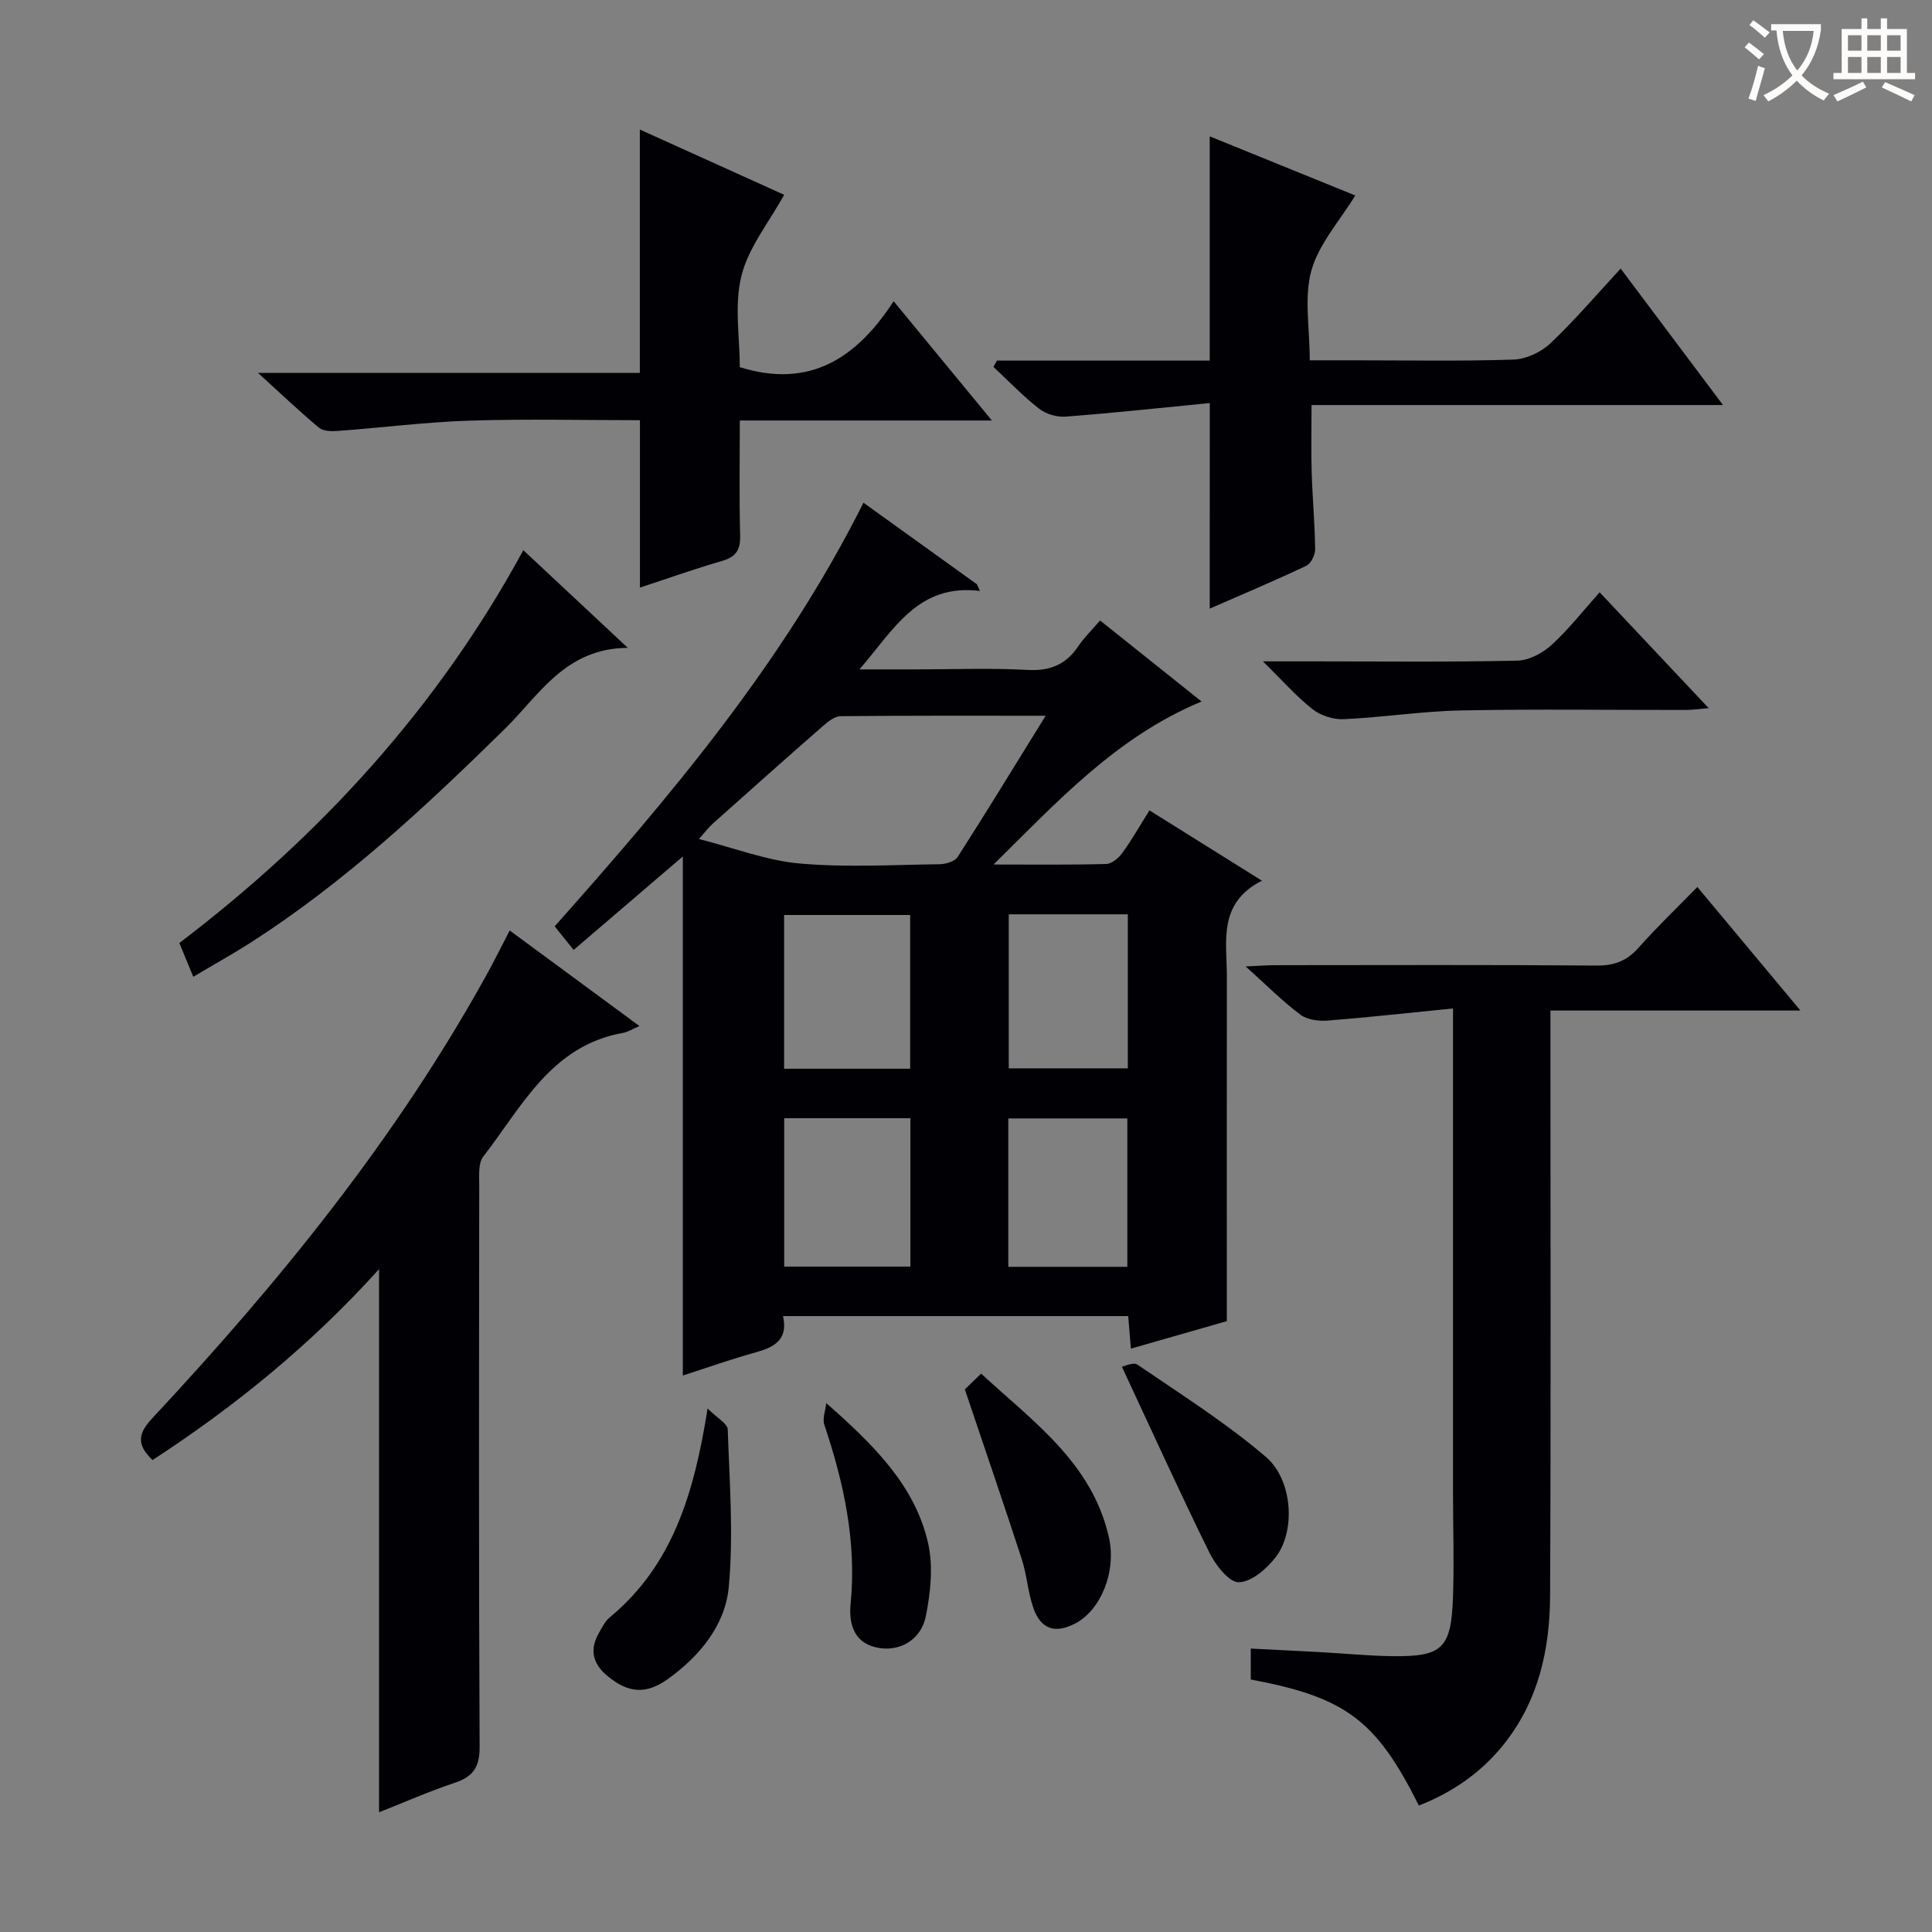
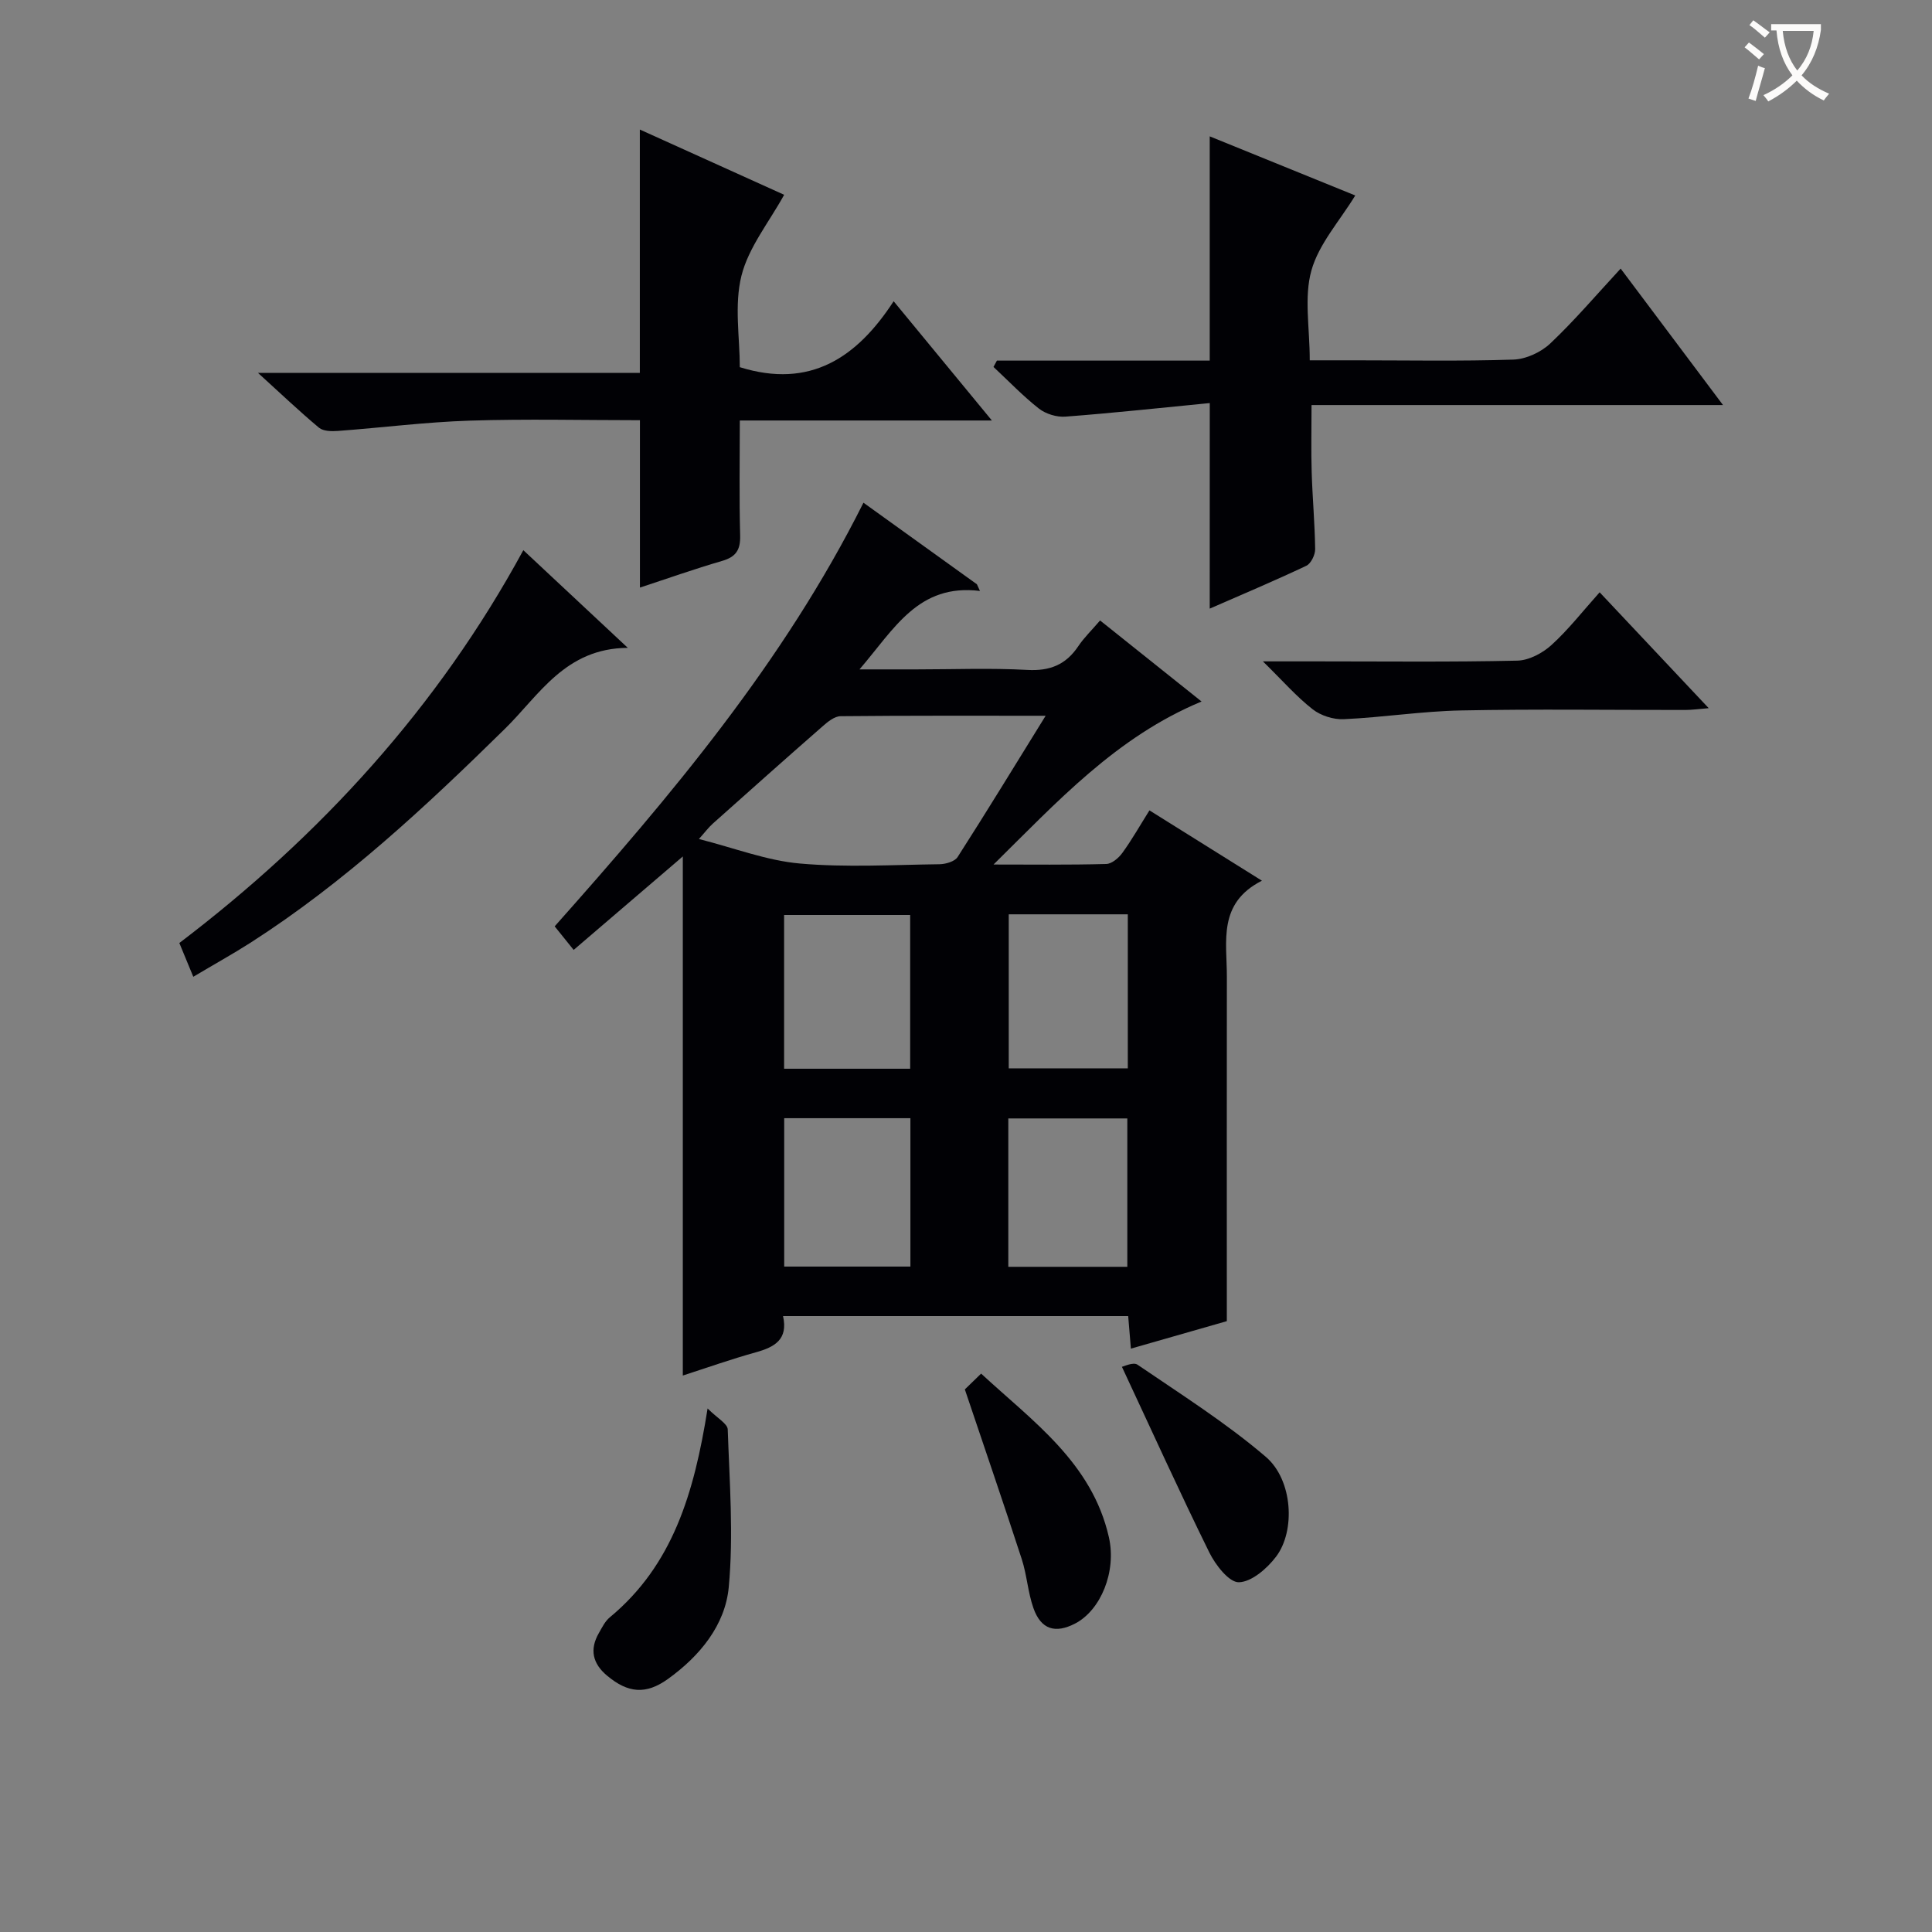
<svg xmlns="http://www.w3.org/2000/svg" enable-background="new 0 0 400 400" viewBox="0 0 400 400">
  <rect x="0" y="0" width="400" height="400" fill="#808080" stroke="none" />
  <g fill="#010105">
    <path d="m205.7 178.99c7.78 0 15.55.1 23.33-.11 1.16-.03 2.59-1.25 3.35-2.31 1.94-2.67 3.58-5.57 5.6-8.79 7.6 4.75 14.98 9.37 23.29 14.56-9.19 4.65-7.25 12.59-7.26 19.88-.03 21.83-.01 43.66-.01 65.49v5.82c-6.65 1.9-13.1 3.75-19.86 5.69-.2-2.42-.36-4.38-.56-6.74-23.71 0-47.42 0-71.46 0 1.09 4.86-1.76 6.43-5.66 7.51-5.08 1.41-10.07 3.18-15.09 4.8 0-35.96 0-71.7 0-107.47-7.28 6.23-14.75 12.63-22.6 19.35-1.49-1.85-2.59-3.21-3.93-4.88 23.93-26.92 47.34-54.55 63.93-87.71 7.71 5.54 15.6 11.21 23.49 16.89.21.46.42.92.63 1.38-12.77-1.57-17.69 7.8-24.94 16.24h11.76c7.67 0 15.35-.31 22.99.11 4.67.26 7.98-1.08 10.54-4.9 1.19-1.78 2.77-3.29 4.52-5.34 6.95 5.55 13.77 11 21.01 16.78-17.64 7.32-29.92 20.8-43.07 33.75zm10.79-30.8c-14.92 0-28.69-.05-42.45.09-1.25.01-2.65 1.14-3.7 2.07-7.63 6.67-15.19 13.41-22.75 20.16-.92.82-1.66 1.83-2.89 3.2 7.41 1.88 14.06 4.47 20.89 5.07 9.57.85 19.27.27 28.92.15 1.29-.02 3.16-.56 3.76-1.5 5.99-9.34 11.76-18.81 18.22-29.24zm-28.05 73.08c0-10.84 0-21.36 0-31.83-8.94 0-17.5 0-26.1 0v31.83zm.05 40.96c0-10.42 0-20.48 0-30.72-8.89 0-17.44 0-26.13 0v30.72zm20.36-72.93v31.89h24.65c0-10.83 0-21.25 0-31.89-8.27 0-16.22 0-24.65 0zm24.55 72.98c0-10.71 0-20.75 0-30.72-8.46 0-16.49 0-24.64 0v30.72z" />
-     <path d="m293.76 373.82c-8.83-17.68-15.12-22.4-34.8-26.1 0-1.99 0-4.05 0-6.4 4.81.25 9.55.47 14.29.73 4.98.27 9.95.77 14.93.84 10.5.13 12.27-1.55 12.65-12.32.25-7.15 0-14.32 0-21.48-.01-31.15 0-62.3 0-93.45 0-1.81 0-3.63 0-6.85-8.96.89-17.44 1.84-25.95 2.51-1.87.15-4.24-.16-5.65-1.22-3.69-2.77-6.97-6.07-11.33-9.99 2.79-.12 4.5-.26 6.21-.26 22.15-.01 44.31-.1 66.46.08 3.66.03 6.25-.97 8.66-3.68 3.75-4.23 7.85-8.15 12.19-12.59 7.01 8.4 13.76 16.49 21.34 25.58-17.8 0-34.59 0-51.76 0v6.22c0 38.31.11 76.63-.07 114.94-.05 11.13-2.41 21.81-9.63 30.82-4.68 5.83-10.61 9.91-17.54 12.62z" />
-     <path d="m31.58 302.29c-3.58-3.41-2.8-5.71.01-8.73 26.29-28.16 50.49-57.93 69.19-91.81 1.59-2.88 3.05-5.83 4.75-9.1 8.92 6.57 17.59 12.96 26.86 19.78-1.5.64-2.42 1.25-3.41 1.42-14.86 2.63-20.92 15.28-28.93 25.61-1.04 1.34-.83 3.81-.83 5.75-.04 38.81-.11 77.62.08 116.44.02 4.26-1.37 6.22-5.23 7.49-5.16 1.71-10.16 3.93-15.59 6.07 0-37.47 0-74.58 0-112.45-13.98 15.51-29.69 28.32-46.9 39.53z" />
    <path d="m250.47 83.45c-10.14.99-20 2.06-29.89 2.81-1.8.14-4.07-.56-5.49-1.67-3.33-2.62-6.29-5.72-9.4-8.62.24-.44.47-.88.71-1.31h44.06c0-15.7 0-30.79 0-46.43 9.89 4.02 19.91 8.09 30.13 12.24-3.23 5.29-7.54 10.03-9.08 15.54-1.55 5.54-.34 11.86-.34 18.59h9.19c11 0 22 .21 32.98-.15 2.61-.09 5.7-1.52 7.63-3.34 5.05-4.78 9.58-10.11 14.57-15.5 7.01 9.35 13.78 18.37 21.19 28.25-28.8 0-56.77 0-85.19 0 0 5.09-.11 9.5.03 13.9.16 5.32.65 10.62.72 15.94.01 1.17-.86 2.97-1.82 3.43-6.57 3.11-13.28 5.94-20.01 8.88.01-13.99.01-27.55.01-42.56z" />
    <path d="m132.47 77.21c0-17.18 0-33.45 0-50.39 10.05 4.54 20.08 9.08 29.88 13.51-3.13 5.69-7.37 10.88-8.84 16.76-1.52 6.08-.34 12.84-.34 18.93 14.58 4.54 24.26-1.99 31.85-13.65 6.95 8.44 13.33 16.18 20.34 24.69-17.83 0-34.7 0-52.19 0 0 8.26-.14 16.04.07 23.81.08 3-.88 4.44-3.76 5.27-5.72 1.66-11.34 3.66-16.99 5.51 0-11.58 0-22.81 0-34.65-11.73 0-23.51-.29-35.27.09-9.09.29-18.16 1.46-27.25 2.13-1.31.1-3.04.07-3.93-.67-4.06-3.39-7.9-7.05-12.63-11.35 26.98.01 52.97.01 79.06.01z" />
    <path d="m40.02 202.23c-1.09-2.63-1.9-4.58-2.89-6.99 29.21-22.21 53.53-48.77 71.22-81.33 7.01 6.56 13.8 12.9 21.63 20.22-12.95.08-18.32 9.77-25.45 16.77-16.42 16.13-33.19 31.79-52.65 44.27-3.64 2.32-7.42 4.42-11.86 7.06z" />
    <path d="m331.19 122.63c7.66 8.14 14.82 15.75 22.58 23.99-2.12.17-3.49.37-4.85.37-15.48.02-30.96-.21-46.43.1-8.1.16-16.17 1.44-24.28 1.81-2.15.1-4.77-.74-6.45-2.06-3.34-2.61-6.17-5.87-10.29-9.91h11.21c13.81 0 27.63.16 41.44-.15 2.42-.05 5.24-1.55 7.09-3.23 3.53-3.21 6.5-7.04 9.98-10.92z" />
    <path d="m146.5 291.61c1.99 2 4.13 3.14 4.17 4.34.37 10.89 1.22 21.87.21 32.66-.74 7.88-6.01 14.27-12.57 18.99-4.61 3.32-8.31 2.93-12.62-.67-2.99-2.5-3.66-5.41-1.71-8.81.66-1.14 1.27-2.44 2.25-3.25 13.03-10.78 17.48-25.68 20.27-43.26z" />
    <path d="m199.76 287.66c.61-.59 1.78-1.72 3.37-3.27 10.73 9.92 22.95 18.45 26.45 33.86 1.62 7.14-1.68 15.1-6.94 17.86-4.15 2.17-7.12 1.27-8.68-3.17-1.15-3.26-1.35-6.85-2.42-10.15-3.74-11.49-7.67-22.92-11.78-35.13z" />
    <path d="m232.28 282.98c.39-.06 2.34-1.04 3.22-.44 9.01 6.15 18.31 12.02 26.57 19.08 5.61 4.8 6.17 15.35 2.12 20.68-1.86 2.45-5.05 5.22-7.69 5.29-2.03.05-4.85-3.58-6.12-6.16-6.14-12.46-11.87-25.12-18.1-38.45z" />
-     <path d="m171.07 290.5c9.79 8.63 18.39 17.05 21.09 29.03 1.08 4.79.5 10.23-.49 15.14-1.02 5.03-5.7 7.48-10.31 6.4-4.77-1.11-5.62-5.2-5.25-8.98 1.26-12.88-1.4-25.05-5.44-37.11-.43-1.3.24-2.98.4-4.48z" />
  </g>
  <path d="m362.1 8.8c1.1.8 2.1 1.6 3.1 2.4l-1 1.1c-1.3-1.1-2.3-2-3-2.5zm1.9 4.8c.5.2.9.4 1.4.5-.6 2.3-1.3 4.5-1.9 6.8l-1.5-.5c.8-2.1 1.4-4.3 2-6.8zm-1-9.4c1.3.9 2.4 1.8 3.4 2.5l-1 1.1c-1.4-1.2-2.4-2.1-3.2-2.6zm3.7 2.2v-1.4h10.3v1.2c-.5 3.6-1.8 6.8-4 9.4 1.5 1.6 3.4 2.8 5.7 3.8-.3.4-.7.8-1.1 1.4-2.3-1.1-4.1-2.5-5.6-4.1-1.6 1.6-3.6 3.1-5.9 4.3-.3-.5-.7-.9-1-1.3 2.4-1.1 4.4-2.5 6-4.1-1.9-2.5-3-5.6-3.3-9.3h-1.1zm8.8 0h-6.4c.3 3.3 1.3 6 3 8.2 2-2.3 3.1-5.1 3.4-8.2z" fill="#fcfbfa" />
-   <path d="m385.3 3.8h1.3v2.2h2.8v-2.2h1.3v2.2h4.1v9.1h1.7v1.3h-16.9v-1.3h1.7v-9.1h4.1v-2.2zm.4 13.1.7 1.2c-1.8.9-3.8 1.9-6 2.9-.2-.4-.5-.8-.8-1.3 2.3-1 4.3-1.9 6.1-2.8zm-3.1-6.4h2.8v-3.2h-2.8zm0 4.6h2.8v-3.3h-2.8zm4-4.6h2.8v-3.2h-2.8zm0 4.6h2.8v-3.3h-2.8zm3.7 1.9c2.1.9 4.1 1.8 6.1 2.7l-.7 1.3c-2.2-1.1-4.2-2-6.1-2.9zm3.2-9.7h-2.8v3.2h2.8zm-2.8 7.8h2.8v-3.3h-2.8z" fill="#fcfbfa" />
</svg>